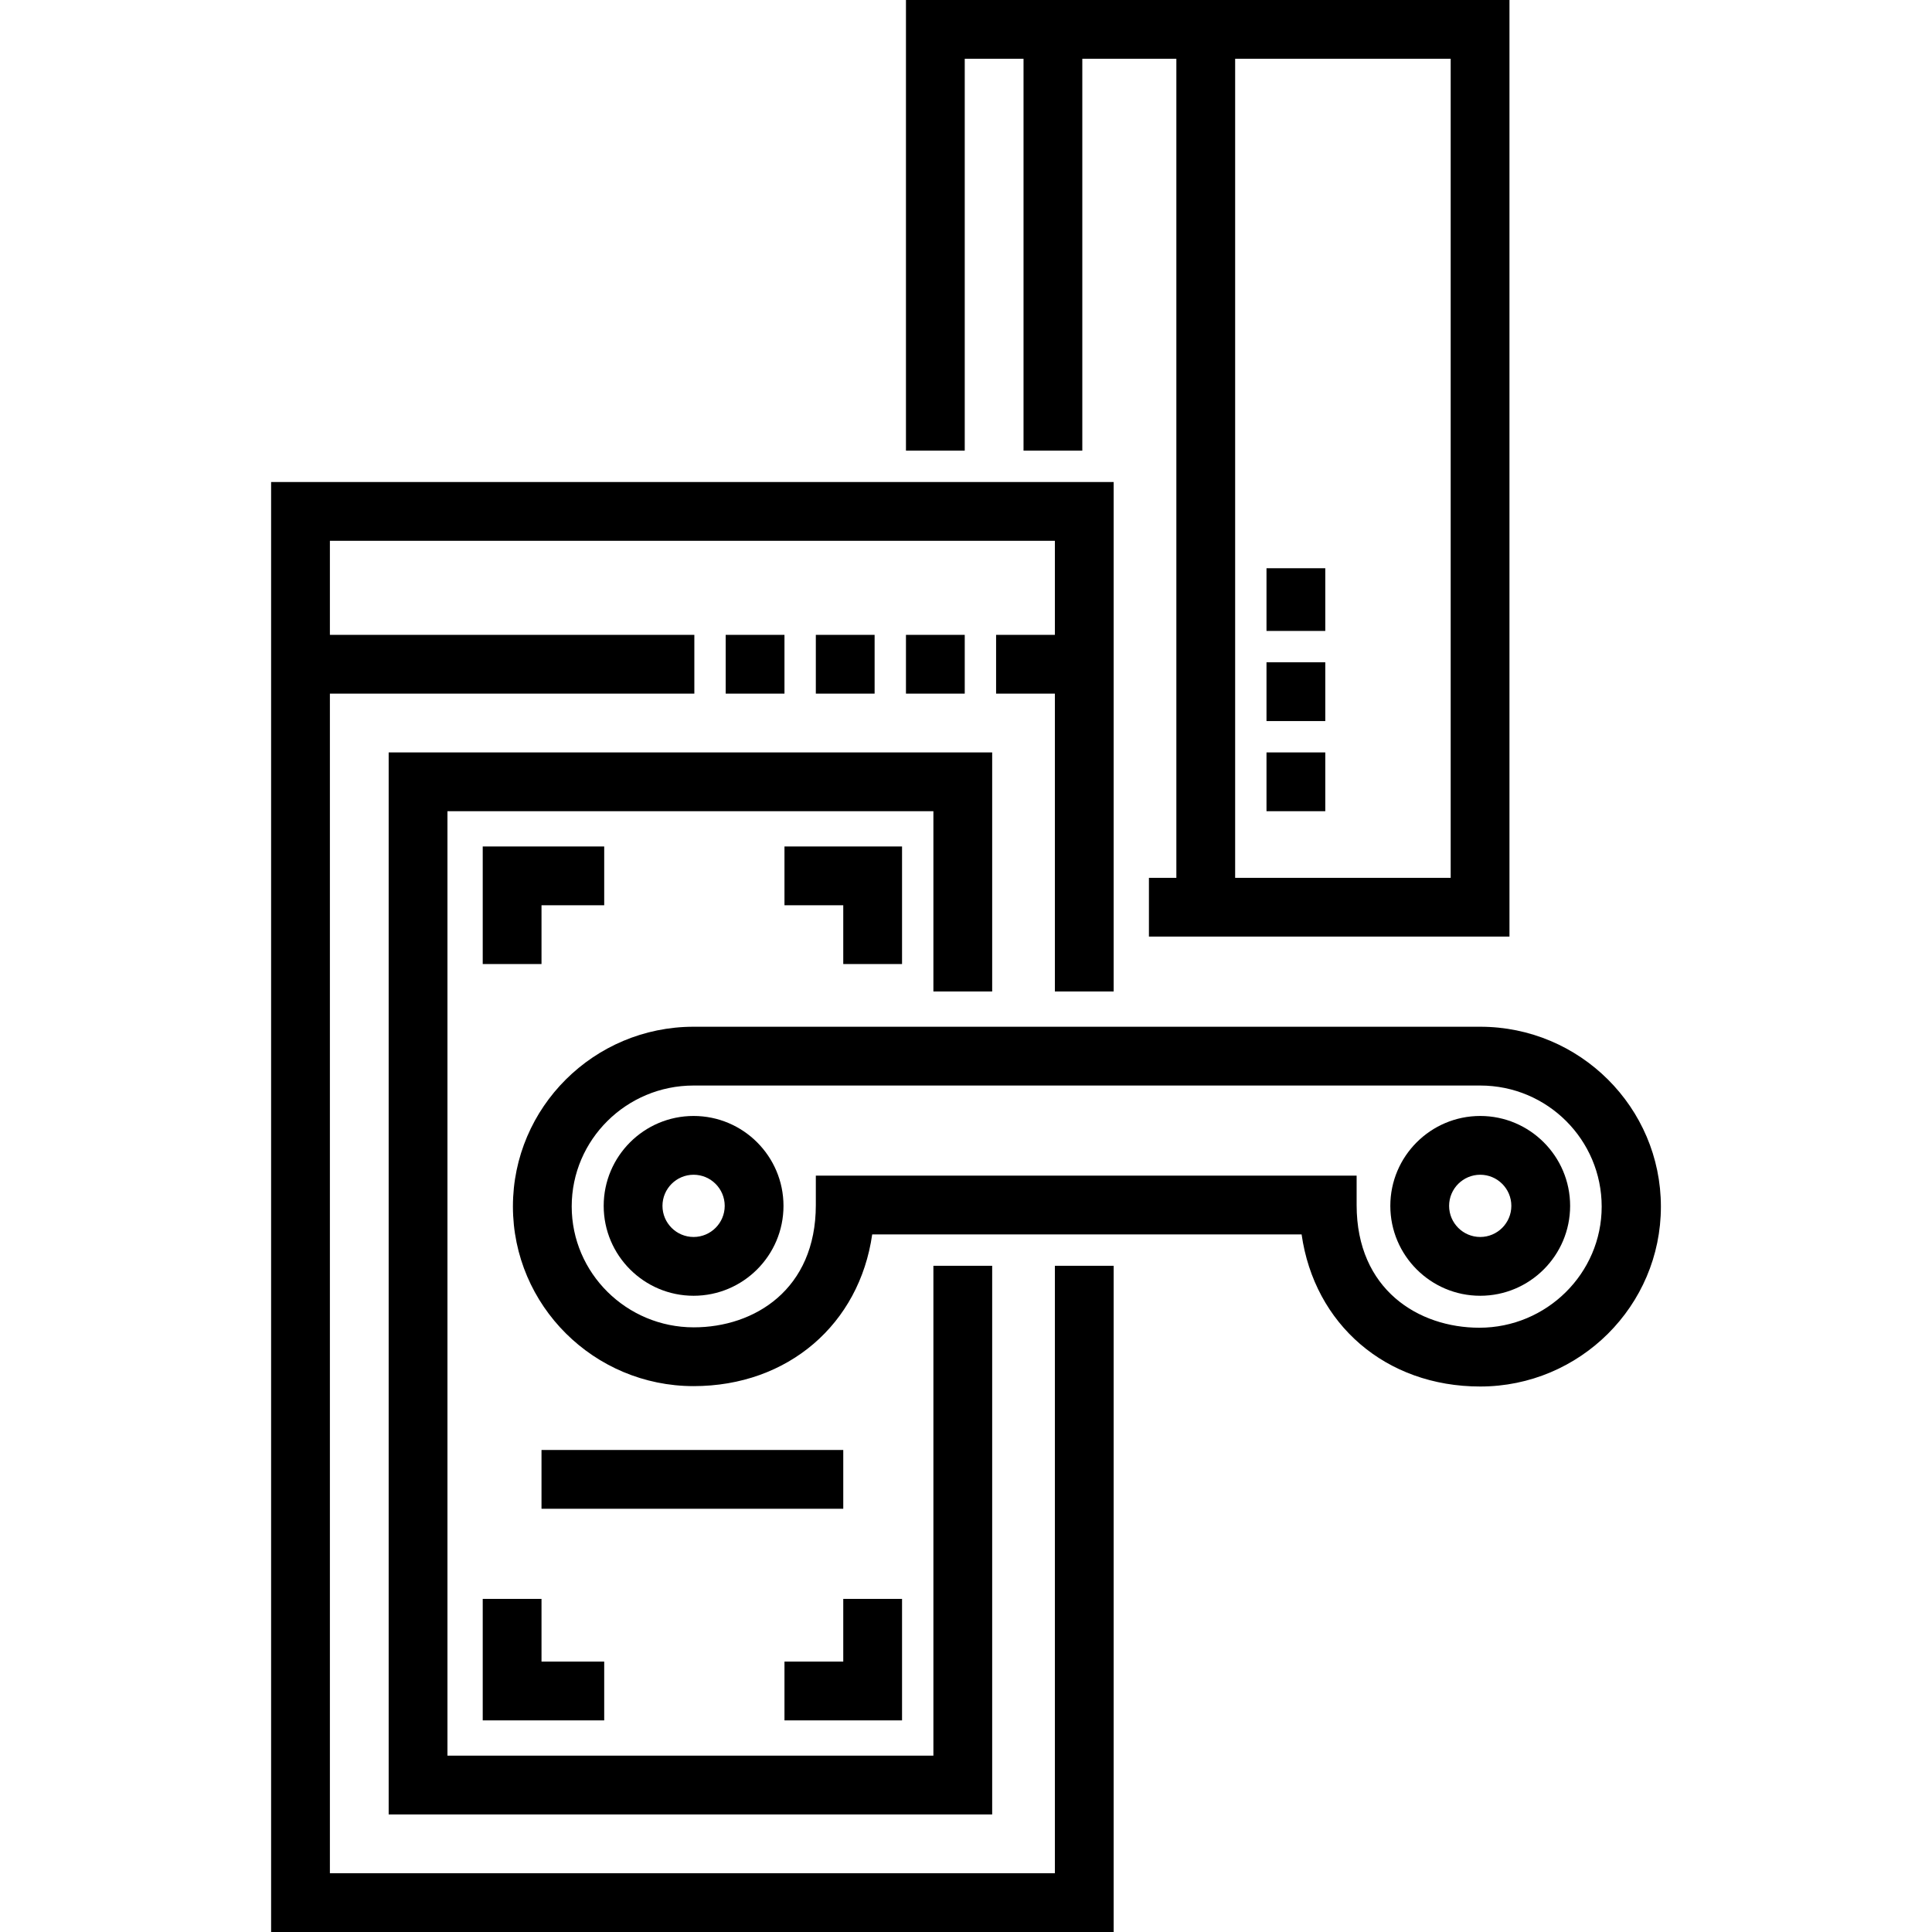
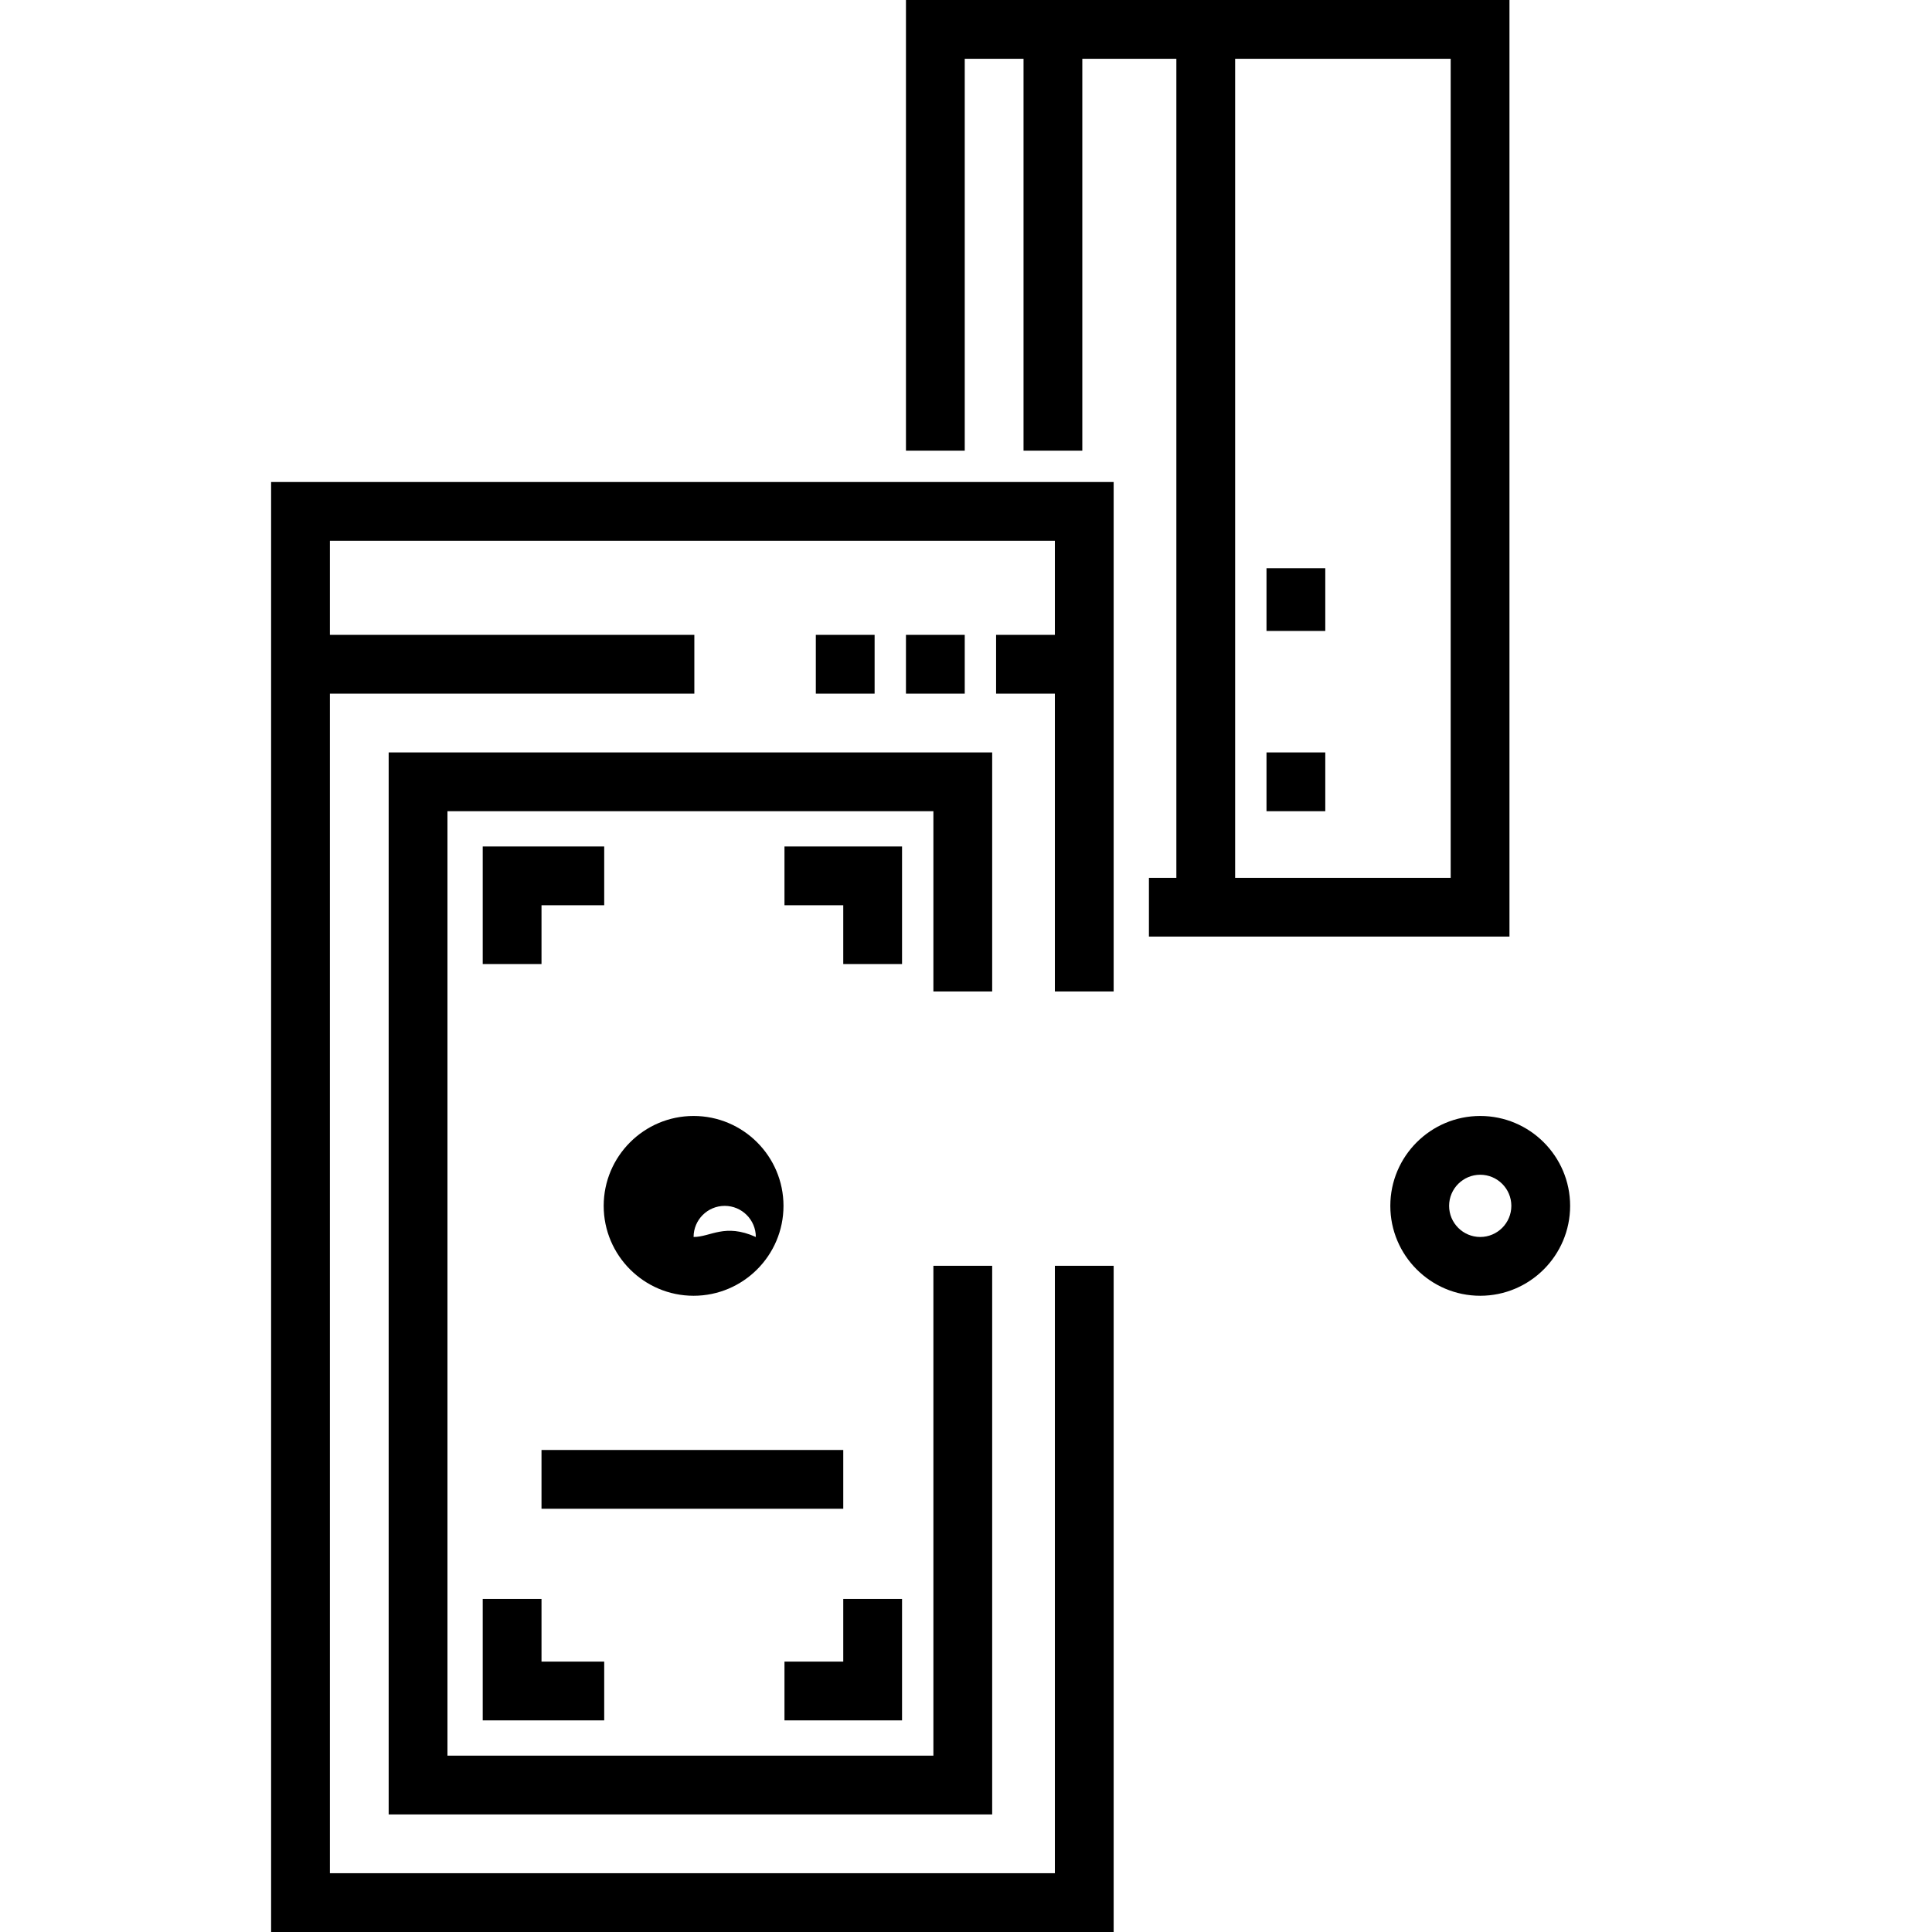
<svg xmlns="http://www.w3.org/2000/svg" version="1.1" id="Layer_1" x="0px" y="0px" viewBox="0 0 512 512" style="enable-background:new 0 0 512 512;" xml:space="preserve">
  <g>
    <g>
      <path d="M240.089,0v119.432h15.578V15.578h15.578v103.854h15.578V15.578h24.925v217.055h-7.27v15.578h95.546V0H240.089z     M384.446,232.633h-57.12V15.578h57.12V232.633z" />
    </g>
  </g>
  <g>
    <g>
-       <path d="M392.275,272.097H183.809c-26.401,0-47.879,21.362-47.879,47.62s21.478,47.62,47.879,47.62    c25.079,0,43.942-16.49,47.332-40.198H344.94c3.386,23.766,22.251,40.299,47.336,40.299c26.4,0,47.879-21.384,47.879-47.668    C440.153,293.484,418.674,272.097,392.275,272.097z M392.048,351.861c-16.078,0-32.527-10.053-32.527-32.51v-7.789H216.203v7.789    c0,22.388-16.271,32.409-32.348,32.409c-17.811,0-32.347-14.374-32.347-32.042c0-17.668,14.49-32.042,32.301-32.042h208.466    c17.81,0,32.188,14.398,32.188,32.096C424.462,337.466,409.859,351.861,392.048,351.861z" />
-     </g>
+       </g>
  </g>
  <g>
    <g>
-       <path d="M183.809,295.742c-13.138,0-23.825,10.688-23.825,23.824c0,13.138,10.688,23.825,23.825,23.825    s23.825-10.688,23.825-23.825C207.633,306.429,196.945,295.742,183.809,295.742z M183.809,327.813c-4.547,0-8.247-3.7-8.247-8.247    c0-4.547,3.7-8.246,8.247-8.246c4.547,0,8.247,3.699,8.247,8.246C192.056,324.113,188.355,327.813,183.809,327.813z" />
+       <path d="M183.809,295.742c-13.138,0-23.825,10.688-23.825,23.824c0,13.138,10.688,23.825,23.825,23.825    s23.825-10.688,23.825-23.825C207.633,306.429,196.945,295.742,183.809,295.742z M183.809,327.813c0-4.547,3.7-8.246,8.247-8.246c4.547,0,8.247,3.699,8.247,8.246C192.056,324.113,188.355,327.813,183.809,327.813z" />
    </g>
  </g>
  <g>
    <g>
      <polygon points="295.132,262.75 295.132,127.74 71.846,127.74 71.846,512 295.132,512 295.132,335.448 279.554,335.448     279.554,496.422 87.424,496.422 87.424,183.821 184.008,183.821 184.008,168.243 87.424,168.243 87.424,143.318 279.554,143.318     279.554,168.243 263.975,168.243 263.975,183.821 279.554,183.821 279.554,262.75   " />
    </g>
  </g>
  <g>
    <g>
      <rect x="240.089" y="168.243" width="15.578" height="15.578" />
    </g>
  </g>
  <g>
    <g>
      <rect x="216.203" y="168.243" width="15.578" height="15.578" />
    </g>
  </g>
  <g>
    <g>
-       <rect x="192.316" y="168.243" width="15.578" height="15.578" />
-     </g>
+       </g>
  </g>
  <g>
    <g>
      <polygon points="262.937,262.75 262.937,199.4 103.002,199.4 103.002,480.844 262.937,480.844 262.937,335.448 247.359,335.448     247.359,465.266 118.58,465.266 118.58,214.978 247.359,214.978 247.359,262.75   " />
    </g>
  </g>
  <g>
    <g>
      <path d="M392.275,295.742c-13.138,0-23.825,10.688-23.825,23.824c0,13.138,10.688,23.825,23.825,23.825    c13.136,0,23.824-10.688,23.824-23.825C416.099,306.429,405.411,295.742,392.275,295.742z M392.275,327.813    c-4.547,0-8.247-3.7-8.247-8.247c0-4.547,3.7-8.246,8.247-8.246c4.547,0,8.246,3.699,8.246,8.246    C400.521,324.113,396.821,327.813,392.275,327.813z" />
    </g>
  </g>
  <g>
    <g>
      <polygon points="127.927,224.325 127.927,255.481 143.505,255.481 143.505,239.903 160.121,239.903 160.121,224.325   " />
    </g>
  </g>
  <g>
    <g>
      <polygon points="207.894,224.325 207.894,239.903 223.472,239.903 223.472,255.481 239.051,255.481 239.051,224.325   " />
    </g>
  </g>
  <g>
    <g>
      <polygon points="143.505,440.341 143.505,423.724 127.927,423.724 127.927,455.919 160.121,455.919 160.121,440.341   " />
    </g>
  </g>
  <g>
    <g>
      <polygon points="223.472,423.724 223.472,440.341 207.894,440.341 207.894,455.919 239.051,455.919 239.051,423.724   " />
    </g>
  </g>
  <g>
    <g>
      <rect x="143.505" y="384.26" width="79.968" height="15.578" />
    </g>
  </g>
  <g>
    <g>
      <rect x="335.635" y="150.588" width="15.578" height="16.617" />
    </g>
  </g>
  <g>
    <g>
-       <rect x="335.635" y="175.513" width="15.578" height="15.578" />
-     </g>
+       </g>
  </g>
  <g>
    <g>
      <rect x="335.635" y="199.4" width="15.578" height="15.578" />
    </g>
  </g>
  <g>
</g>
  <g>
</g>
  <g>
</g>
  <g>
</g>
  <g>
</g>
  <g>
</g>
  <g>
</g>
  <g>
</g>
  <g>
</g>
  <g>
</g>
  <g>
</g>
  <g>
</g>
  <g>
</g>
  <g>
</g>
  <g>
</g>
</svg>